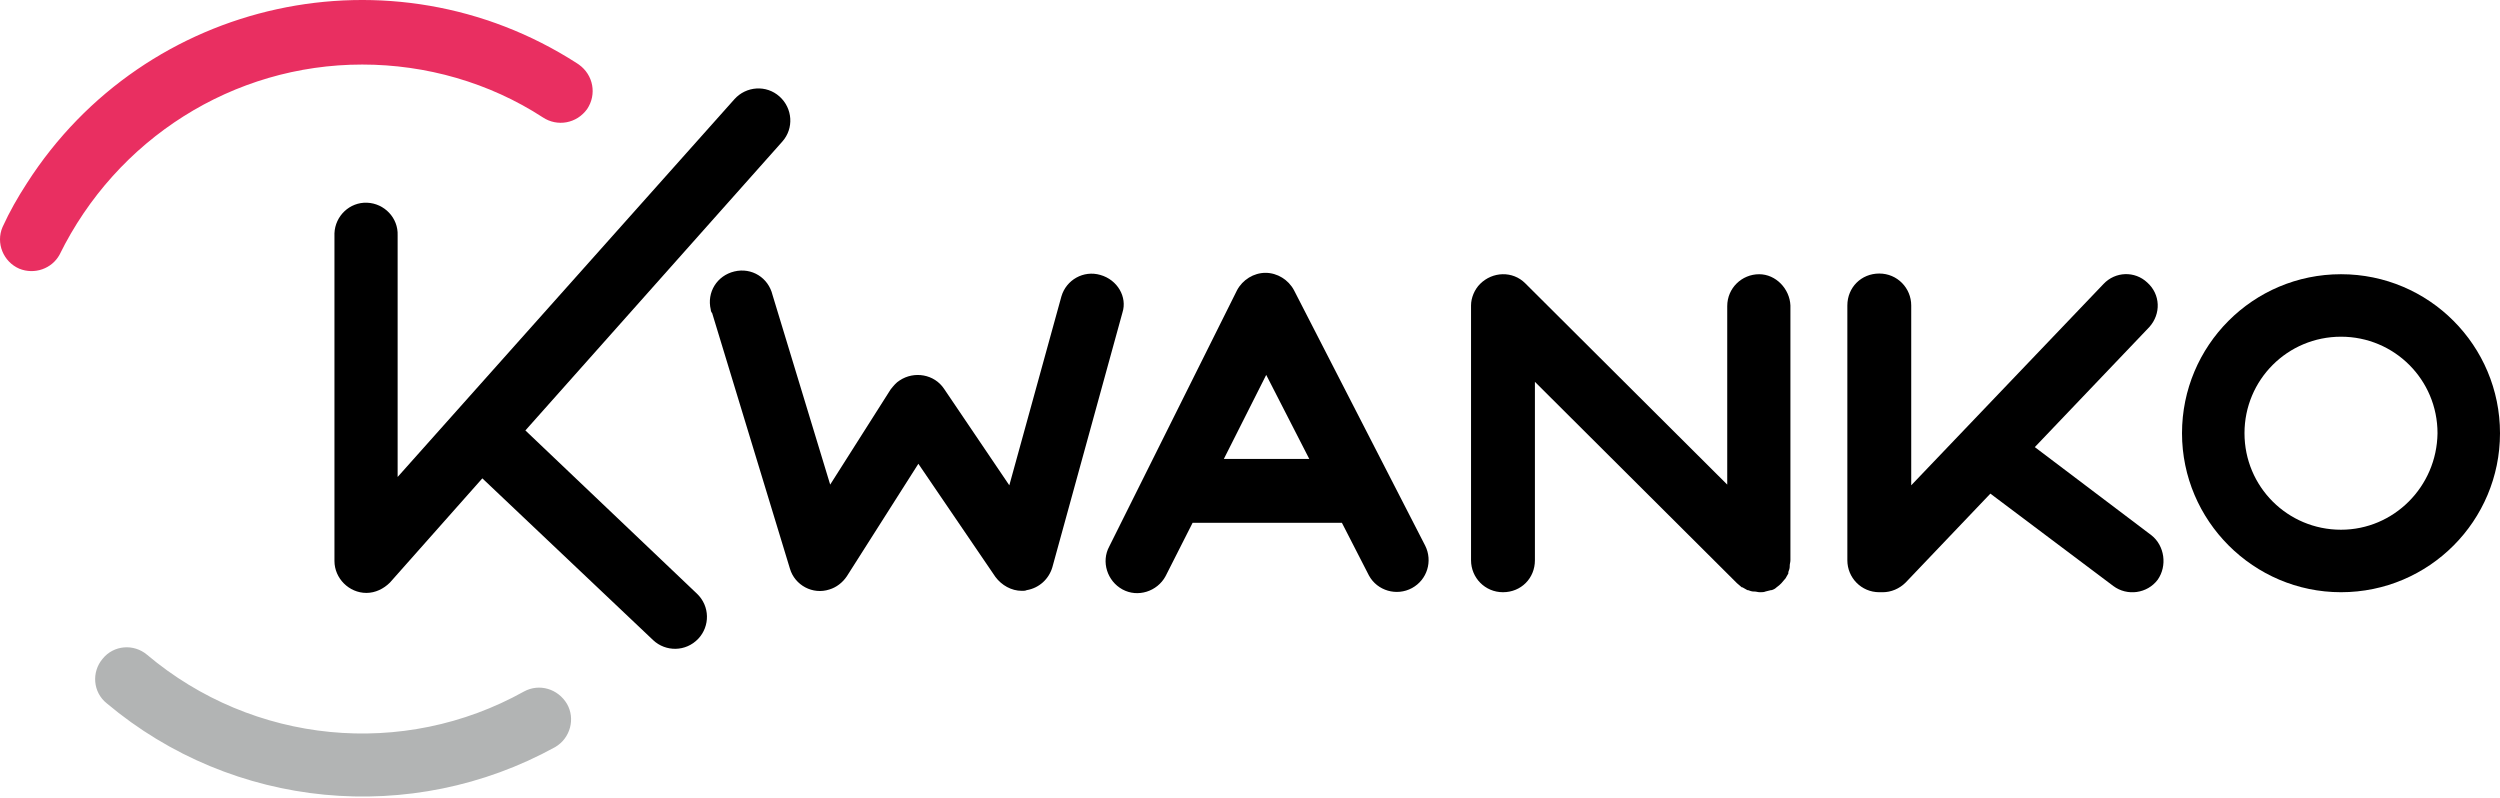
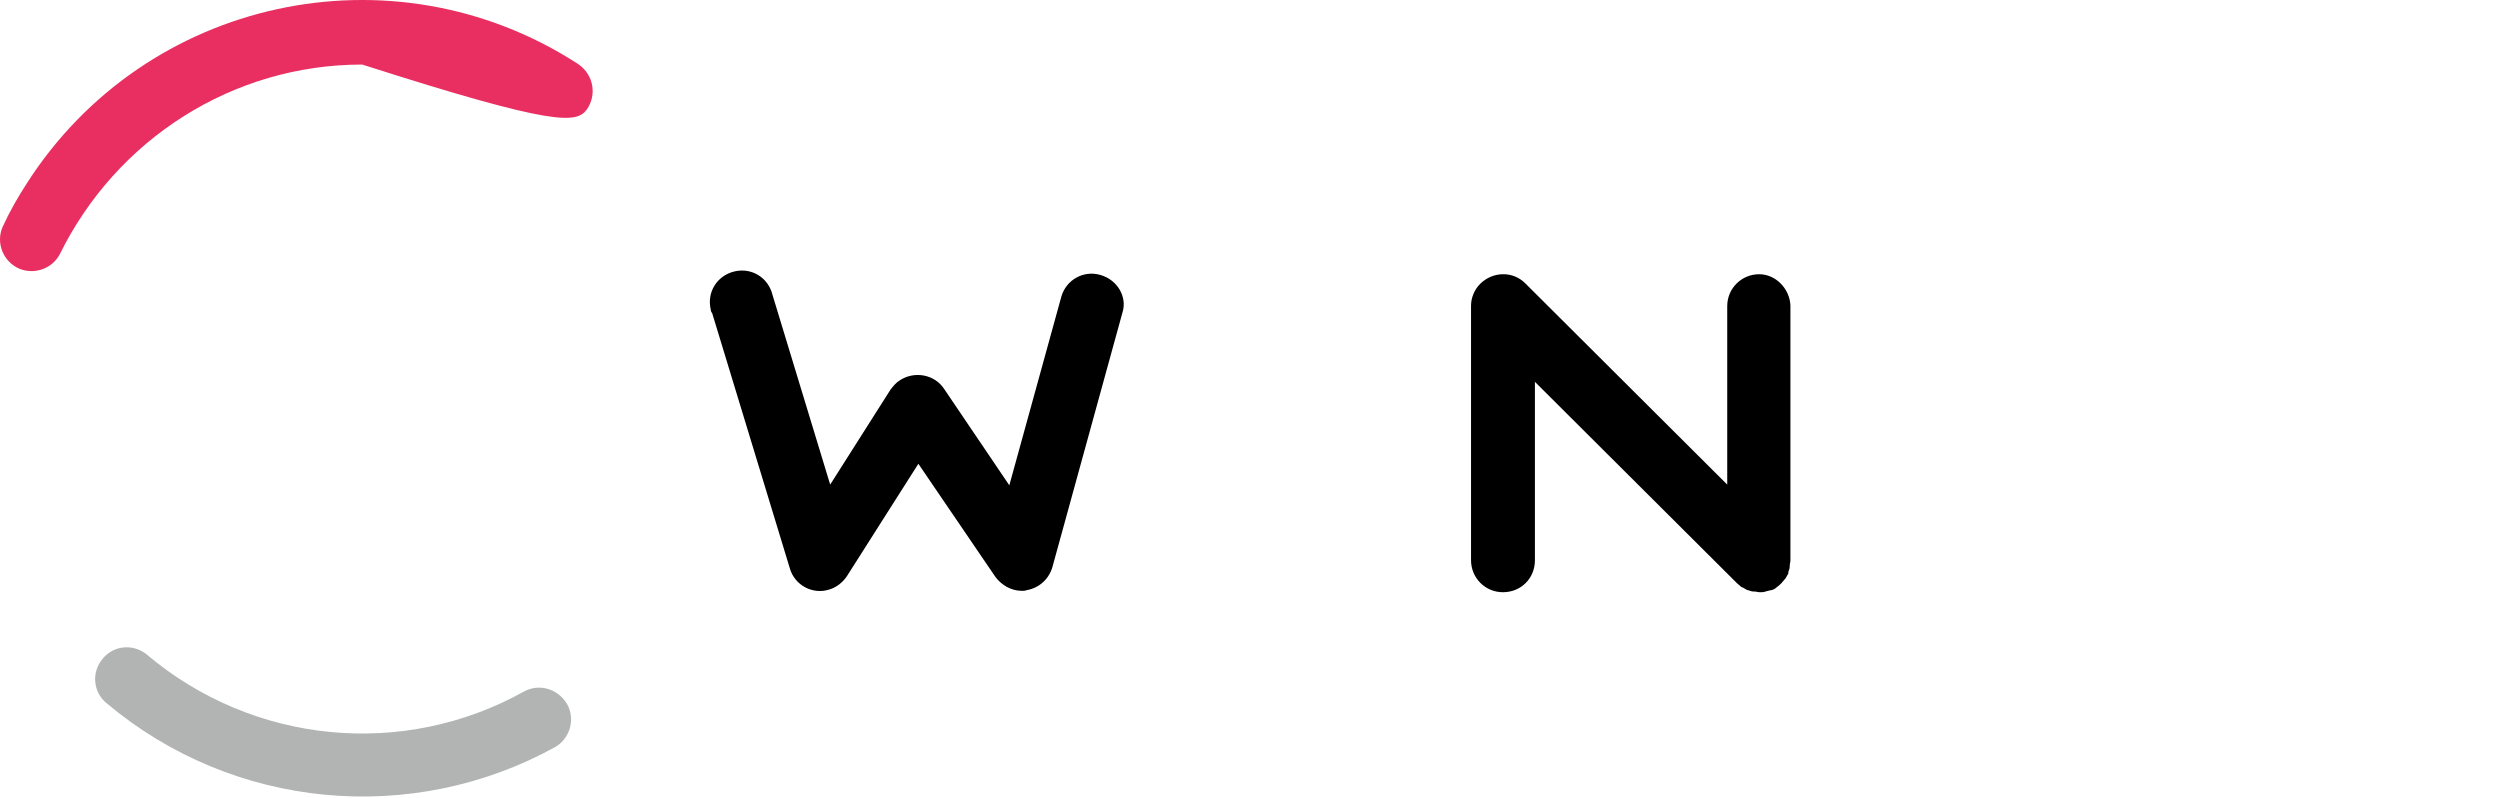
<svg xmlns="http://www.w3.org/2000/svg" width="420" height="134" viewBox="0 0 420 134" fill="none">
  <path d="M295.541 46.07C292.625 46.07 290.175 48.402 290.175 51.435V81.413L256.232 47.586C254.132 45.486 250.75 45.603 248.65 47.703C247.717 48.636 247.134 50.035 247.134 51.319V94.127C247.134 97.043 249.467 99.493 252.499 99.493C255.532 99.493 257.865 97.16 257.865 94.127V64.149L291.808 97.976C292.042 98.209 292.392 98.443 292.625 98.676H292.742C292.975 98.793 293.325 99.026 293.558 99.142H293.675C294.025 99.259 294.258 99.376 294.608 99.376H294.724C295.074 99.376 295.308 99.493 295.658 99.493C296.008 99.493 296.358 99.493 296.591 99.376C296.941 99.259 297.174 99.259 297.524 99.142H297.641C297.991 99.026 298.224 98.909 298.457 98.676C298.807 98.443 299.04 98.209 299.274 97.976C299.507 97.743 299.74 97.393 299.973 97.16C300.09 96.926 300.323 96.576 300.44 96.343V96.11C300.557 95.76 300.673 95.527 300.673 95.177V95.06C300.673 94.71 300.79 94.477 300.79 94.127V51.319C300.673 48.519 298.34 46.07 295.541 46.07Z" fill="black" />
-   <path d="M393.289 46.069C378.475 46.069 366.577 58.084 366.577 72.781C366.577 87.478 378.591 99.492 393.289 99.492C408.102 99.492 420 87.478 420 72.781C420 58.084 408.102 46.069 393.289 46.069ZM393.289 88.994C384.307 88.994 377.075 81.762 377.075 72.781C377.075 63.799 384.307 56.567 393.289 56.567C402.27 56.567 409.502 63.799 409.502 72.781C409.385 81.762 402.154 88.994 393.289 88.994Z" fill="black" />
-   <path d="M361.445 89.928L341.849 75.114L361.095 54.935C363.078 52.718 362.961 49.452 360.745 47.469C358.645 45.487 355.379 45.603 353.396 47.703L321.086 81.529V51.319C321.086 48.403 318.753 45.953 315.72 45.953C312.688 45.953 310.355 48.286 310.355 51.319V94.127C310.355 97.043 312.688 99.493 315.72 99.493H316.304C317.703 99.493 319.103 98.909 320.153 97.86L334.383 82.929L355.029 98.443C357.362 100.193 360.745 99.726 362.495 97.393C364.128 95.06 363.661 91.677 361.445 89.928Z" fill="black" />
-   <path d="M217.389 48.752C216.456 47.002 214.59 45.836 212.607 45.836C210.624 45.836 208.758 47.002 207.825 48.752L186.362 91.794C184.962 94.36 186.012 97.626 188.578 99.025C191.145 100.425 194.411 99.376 195.81 96.809C195.81 96.693 195.927 96.693 195.927 96.576L200.359 87.828H225.438L229.987 96.693C231.387 99.259 234.653 100.192 237.219 98.792C239.785 97.392 240.718 94.243 239.435 91.677L217.389 48.752ZM205.608 77.097L212.724 62.983L219.956 77.097H205.608Z" fill="black" />
  <path d="M184.846 46.187C182.046 45.371 179.13 47.004 178.314 49.803L169.565 81.531L158.601 65.317C156.968 62.867 153.585 62.284 151.136 63.917C150.552 64.267 150.086 64.85 149.619 65.434L139.471 81.414L129.79 49.57C129.09 46.654 126.291 44.904 123.374 45.604C120.458 46.304 118.709 49.103 119.409 52.02C119.409 52.253 119.525 52.486 119.642 52.603L132.706 95.528C133.522 98.327 136.555 99.96 139.355 99.027C140.521 98.677 141.571 97.861 142.271 96.811L154.285 77.915L167.233 96.927C168.282 98.327 169.915 99.26 171.665 99.26C172.015 99.26 172.248 99.26 172.482 99.144C174.581 98.794 176.214 97.277 176.797 95.294L188.578 52.486C189.395 49.92 187.762 47.004 184.846 46.187C184.962 46.187 184.962 46.187 184.846 46.187Z" fill="black" />
-   <path d="M60.853 10.844C71.585 10.844 82.199 13.876 91.181 19.709C93.63 21.342 96.897 20.758 98.646 18.309C100.279 15.859 99.696 12.593 97.246 10.844C97.13 10.727 97.013 10.727 96.897 10.61C65.869 -9.336 24.461 -0.354 4.514 30.79C2.998 33.123 1.598 35.572 0.432 38.138C-0.734 40.821 0.549 43.971 3.231 45.137C5.798 46.187 8.714 45.137 9.997 42.804C19.562 23.325 39.158 10.844 60.853 10.844Z" fill="#E92F61" />
+   <path d="M60.853 10.844C93.63 21.342 96.897 20.758 98.646 18.309C100.279 15.859 99.696 12.593 97.246 10.844C97.13 10.727 97.013 10.727 96.897 10.61C65.869 -9.336 24.461 -0.354 4.514 30.79C2.998 33.123 1.598 35.572 0.432 38.138C-0.734 40.821 0.549 43.971 3.231 45.137C5.798 46.187 8.714 45.137 9.997 42.804C19.562 23.325 39.158 10.844 60.853 10.844Z" fill="#E92F61" />
  <path d="M88.031 116.172C67.735 127.487 42.54 125.037 24.694 109.99C22.477 108.124 19.095 108.357 17.229 110.69C15.362 112.906 15.596 116.289 17.928 118.155C39.158 136.002 69.135 138.801 93.28 125.504C95.847 123.988 96.663 120.722 95.263 118.272C93.747 115.706 90.598 114.773 88.031 116.172Z" fill="#B2B4B4" />
-   <path d="M88.265 72.315L131.423 23.792C133.406 21.575 133.173 18.193 130.956 16.21C128.74 14.227 125.358 14.46 123.375 16.676L66.802 80.131V39.538C66.919 36.622 64.586 34.173 61.67 34.056C58.754 33.94 56.304 36.273 56.188 39.189C56.188 39.305 56.188 39.422 56.188 39.538V94.245C56.188 97.161 58.637 99.61 61.553 99.61C63.07 99.61 64.469 98.91 65.519 97.861L81.033 80.364L109.727 107.542C111.827 109.525 115.21 109.525 117.309 107.309C119.292 105.209 119.292 101.826 117.076 99.727L88.265 72.315Z" fill="black" />
</svg>